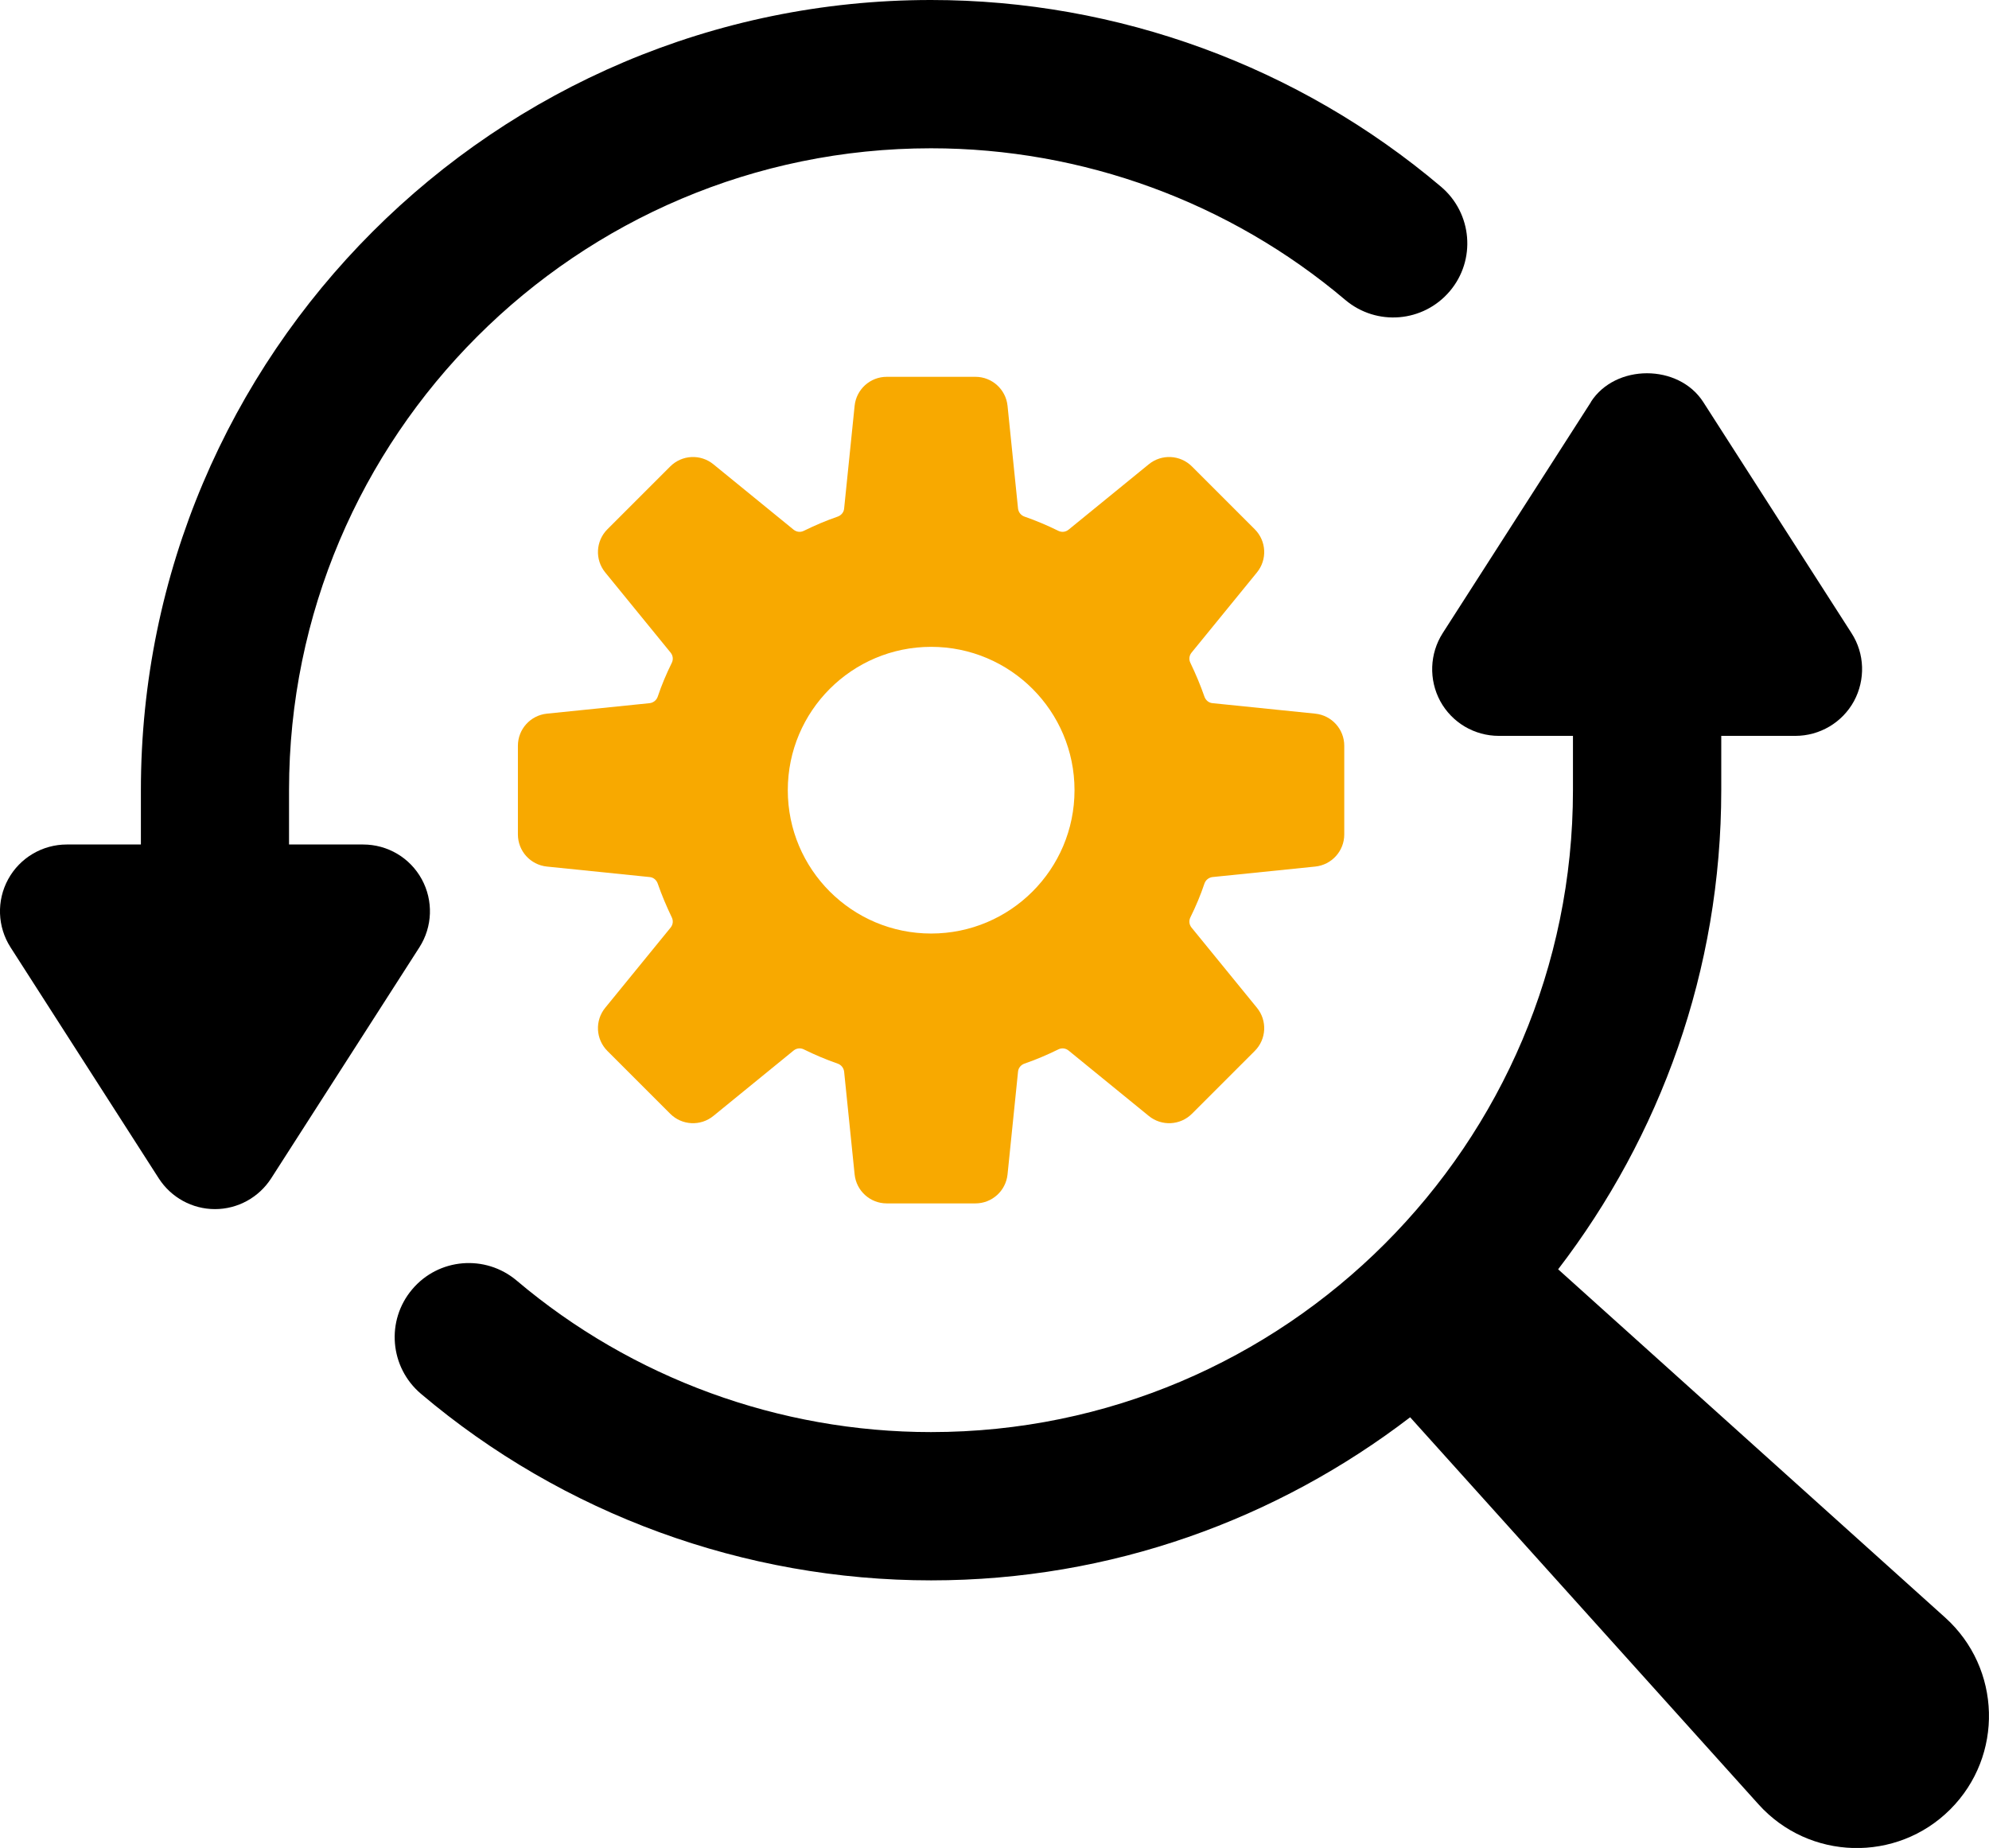
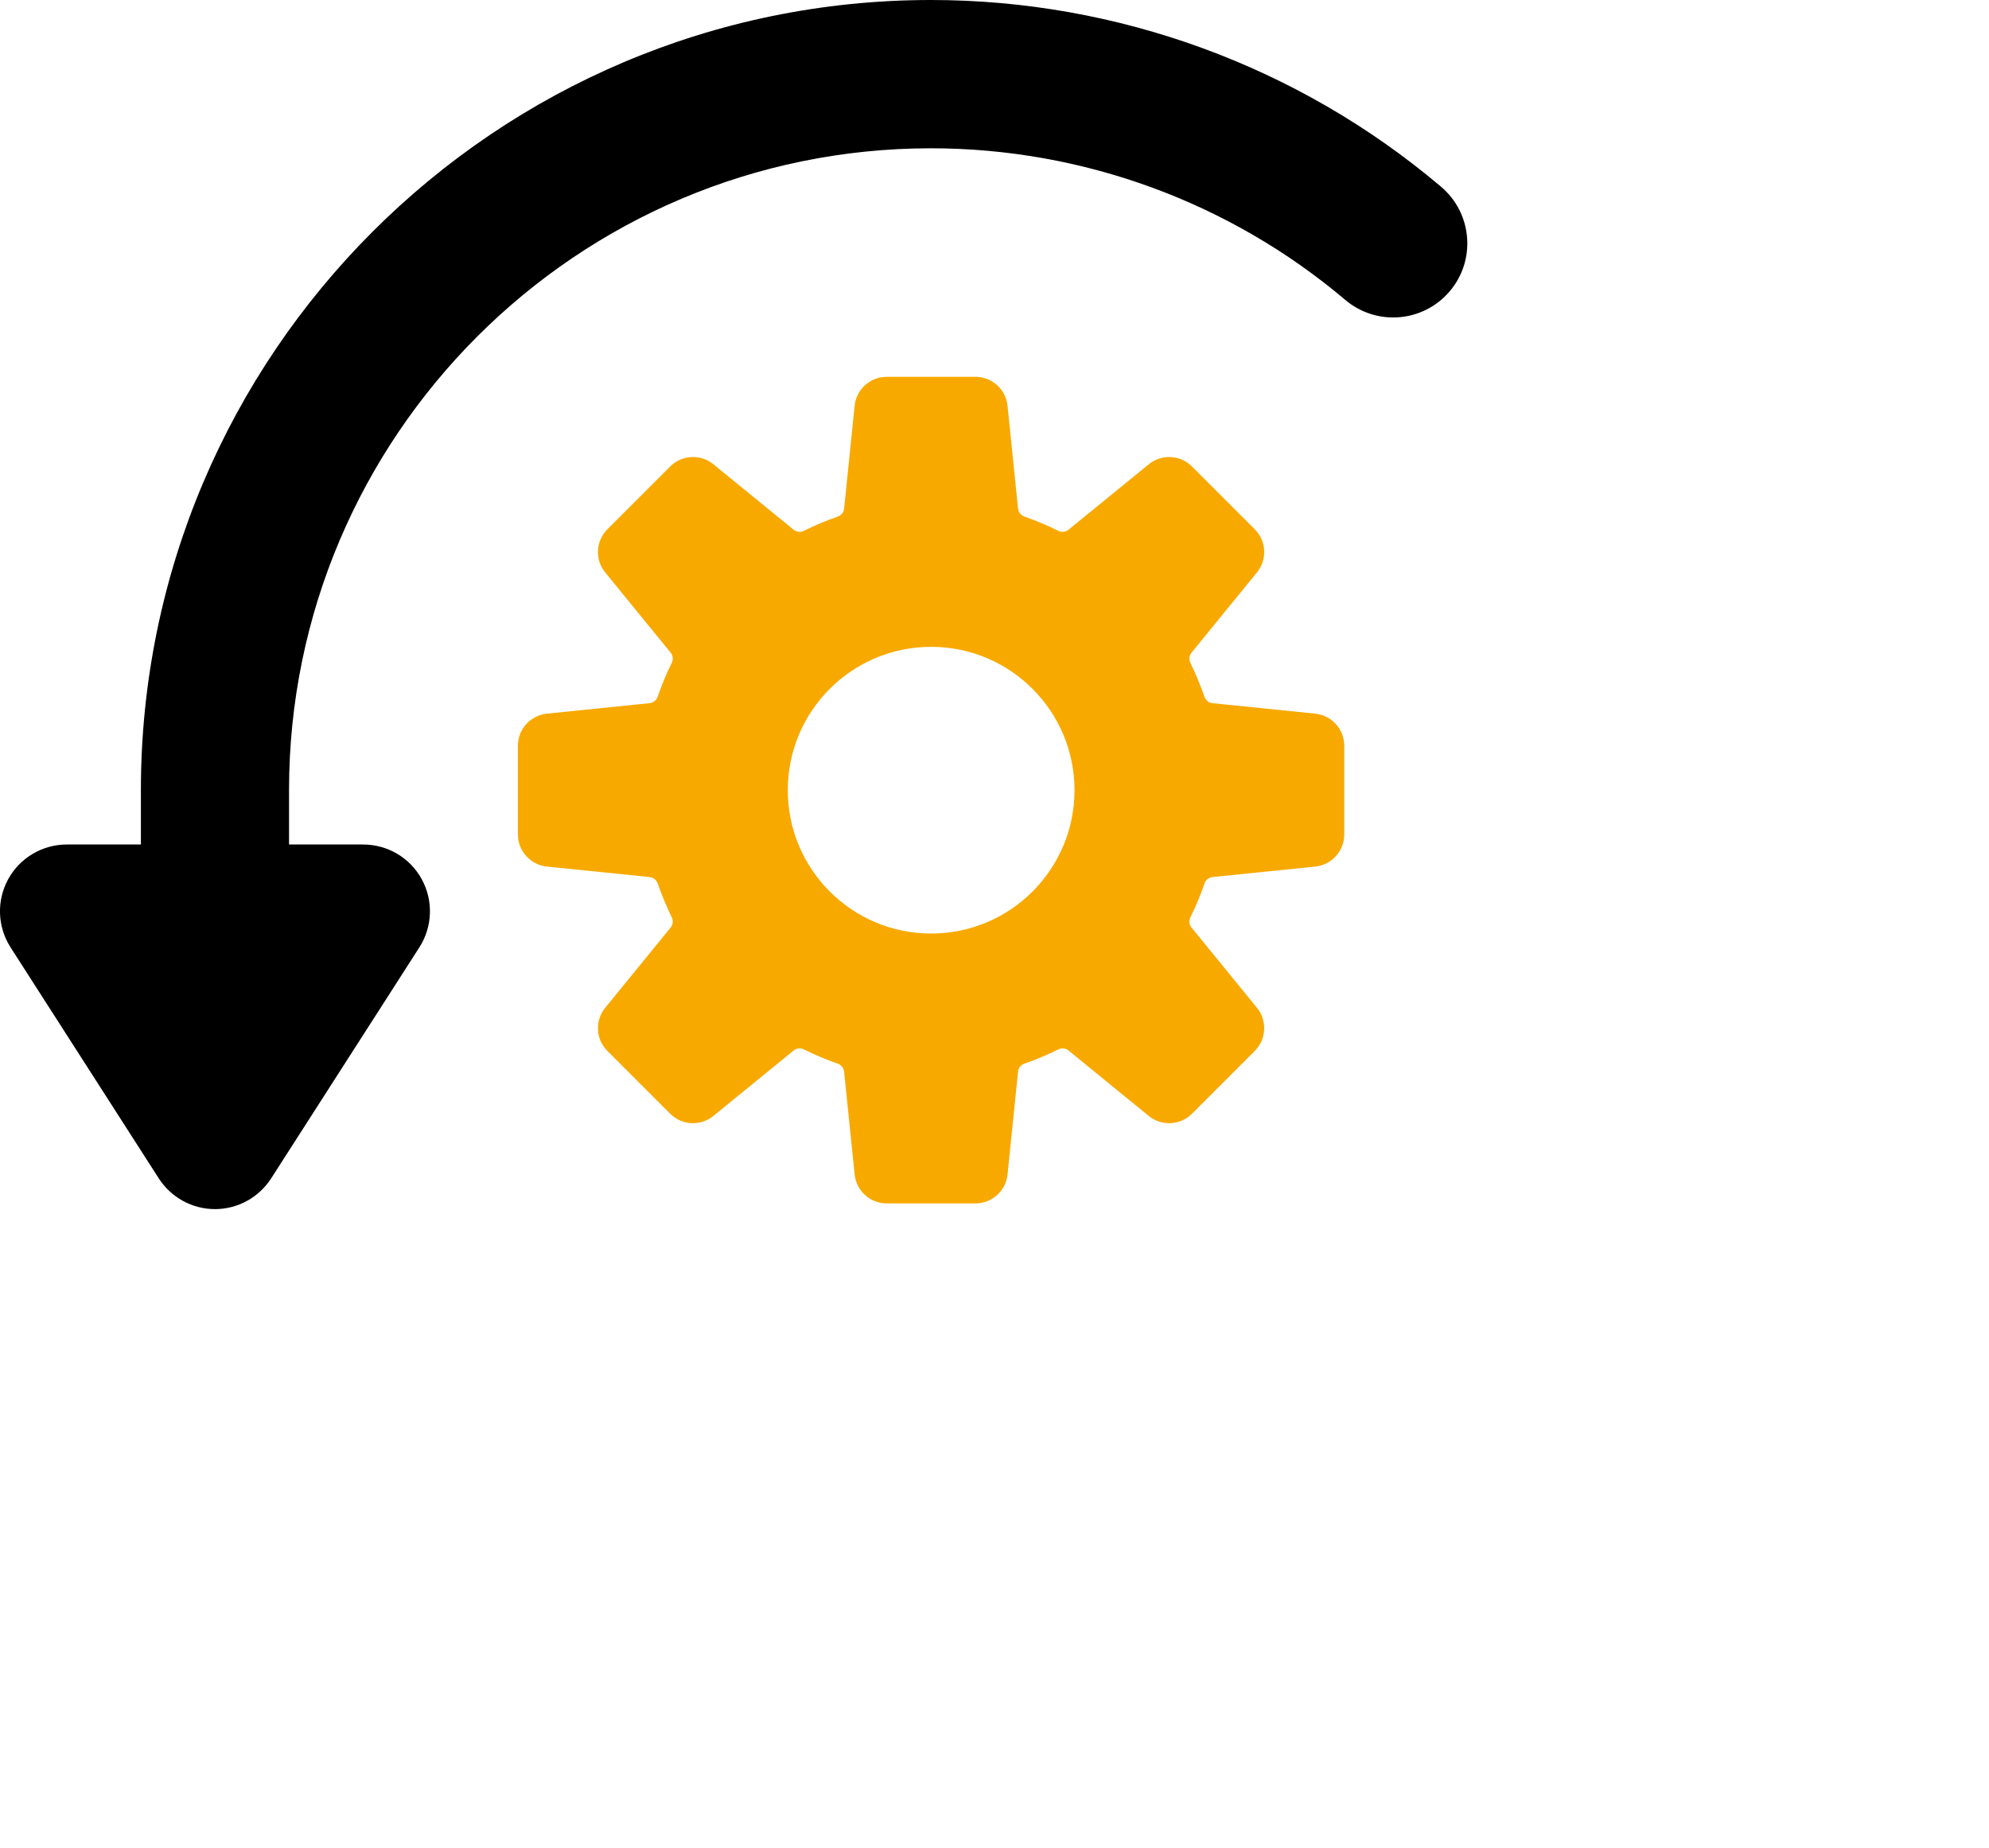
<svg xmlns="http://www.w3.org/2000/svg" id="_レイヤー_2" data-name="レイヤー_2" viewBox="0 0 128.89 119.76">
  <defs>
    <style>
      .cls-1 {
        fill: #f8a900;
      }
    </style>
  </defs>
  <g id="_デザイン" data-name="デザイン">
    <g>
      <path d="M27.33,56.98c-.76-1.39-2.21-2.25-3.8-2.25h-4.8v-3.52c0-22.94,18.66-41.6,41.6-41.6,9.83,0,19.36,3.49,26.85,9.83,2.03,1.71,5.05,1.46,6.77-.57,1.71-2.02,1.46-5.05-.57-6.77C84.17,4.3,72.43,0,60.33,0,32.1,0,9.13,22.97,9.13,51.21v3.52h-4.8c-1.58,0-3.04.86-3.8,2.25-.76,1.39-.7,3.08.15,4.41l9.61,14.98c.8,1.24,2.17,1.99,3.64,1.99s2.84-.75,3.64-1.99l9.61-14.98c.85-1.33.91-3.02.15-4.41Z" />
      <path class="cls-1" d="M78.57,56.84l6.66-.68c1.07-.11,1.88-1.01,1.88-2.08v-5.75c0-1.07-.81-1.97-1.88-2.08l-6.66-.68c-.24-.02-.44-.19-.52-.42-.26-.75-.57-1.48-.91-2.19-.11-.22-.08-.47.07-.66l4.24-5.2c.68-.83.62-2.04-.14-2.8l-4.07-4.07c-.76-.76-1.97-.82-2.8-.14l-5.2,4.24c-.19.15-.44.18-.66.07-.71-.35-1.44-.66-2.19-.92-.23-.08-.39-.28-.42-.52l-.68-6.66c-.11-1.07-1.01-1.88-2.08-1.88h-5.75c-1.07,0-1.97.81-2.08,1.88l-.68,6.66c-.02.24-.19.44-.42.52-.75.26-1.48.57-2.19.92-.22.11-.47.08-.66-.07l-5.2-4.24c-.83-.68-2.04-.62-2.8.14l-4.07,4.07c-.76.76-.82,1.97-.14,2.8l4.24,5.2c.15.19.18.44.07.66-.35.71-.66,1.44-.91,2.19-.08.23-.28.39-.52.42l-6.66.68c-1.07.11-1.88,1.01-1.88,2.08v5.75c0,1.07.81,1.97,1.88,2.08l6.66.68c.24.02.44.19.52.42.26.75.57,1.48.91,2.19.11.22.08.47-.07.66l-4.24,5.2c-.68.83-.62,2.04.14,2.8l4.07,4.07c.76.76,1.97.82,2.8.14l5.2-4.24c.19-.15.44-.18.66-.07.71.35,1.44.66,2.19.92.23.08.39.28.42.52l.68,6.66c.11,1.07,1.01,1.88,2.08,1.88h5.75c1.07,0,1.97-.81,2.08-1.88l.68-6.66c.02-.24.19-.44.42-.52.75-.26,1.48-.57,2.19-.92.22-.11.47-.08.66.07l5.2,4.24c.83.68,2.04.62,2.8-.14l4.07-4.07c.76-.76.82-1.97.14-2.8l-4.24-5.2c-.15-.19-.18-.44-.07-.66.35-.71.66-1.44.91-2.19.08-.23.28-.39.52-.42ZM60.34,60.5c-5.13,0-9.29-4.16-9.29-9.29s4.16-9.29,9.29-9.29,9.29,4.16,9.29,9.29-4.16,9.29-9.29,9.29Z" />
-       <path d="M103.1,26.05l-9.61,14.98c-.85,1.33-.91,3.02-.16,4.41.76,1.39,2.21,2.25,3.8,2.25h4.8v3.52c0,22.94-18.66,41.6-41.6,41.6-9.83,0-19.37-3.49-26.85-9.82-2.03-1.71-5.06-1.46-6.77.57-1.71,2.02-1.46,5.05.57,6.77,9.21,7.8,20.96,12.09,33.06,12.09,11.68,0,22.42-3.97,31.04-10.57l22.57,25.08c3.28,3.65,8.96,3.8,12.43.33,3.47-3.47,3.32-9.14-.33-12.43l-25.08-22.57c6.61-8.62,10.57-19.37,10.57-31.05v-3.52s4.8,0,4.8,0c1.58,0,3.04-.86,3.8-2.25.75-1.39.7-3.08-.16-4.41l-9.61-14.98c-1.6-2.48-5.69-2.48-7.28,0Z" />
    </g>
  </g>
</svg>